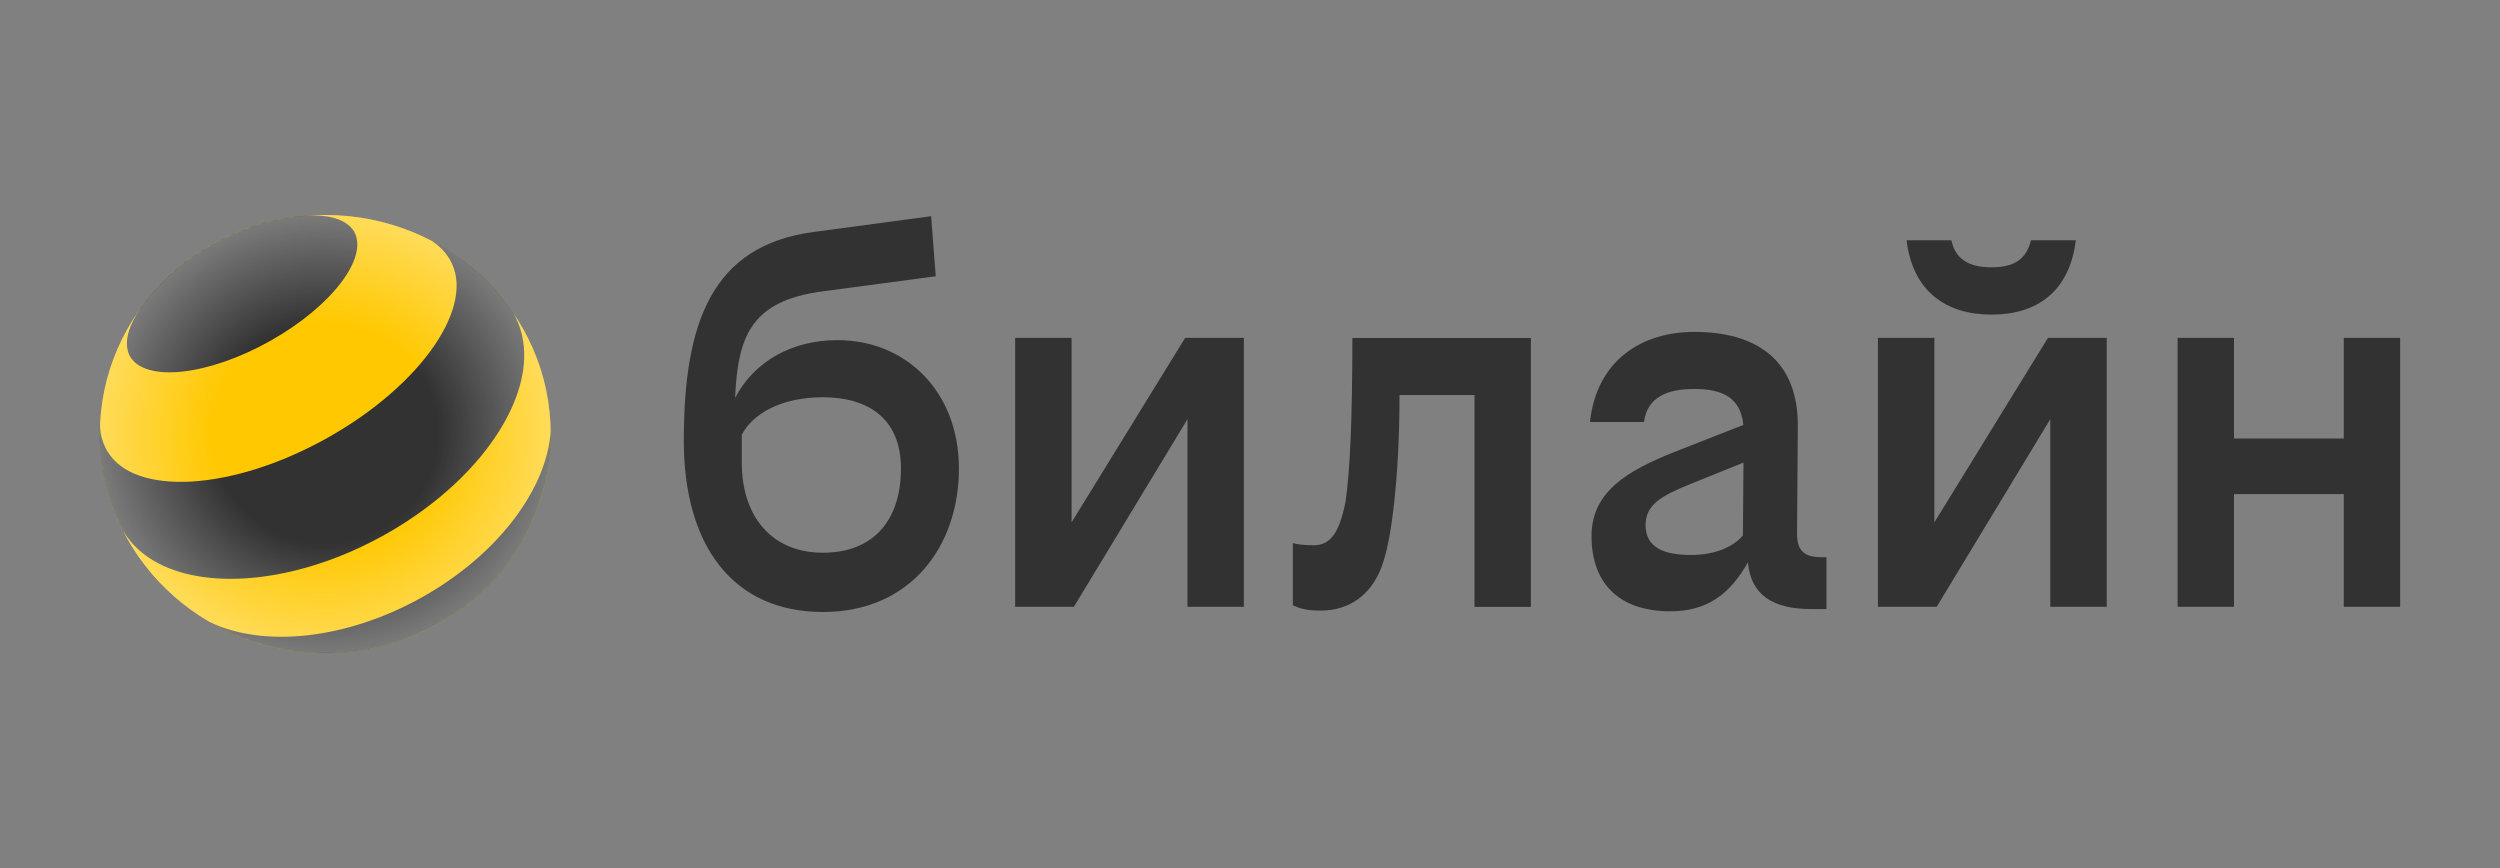
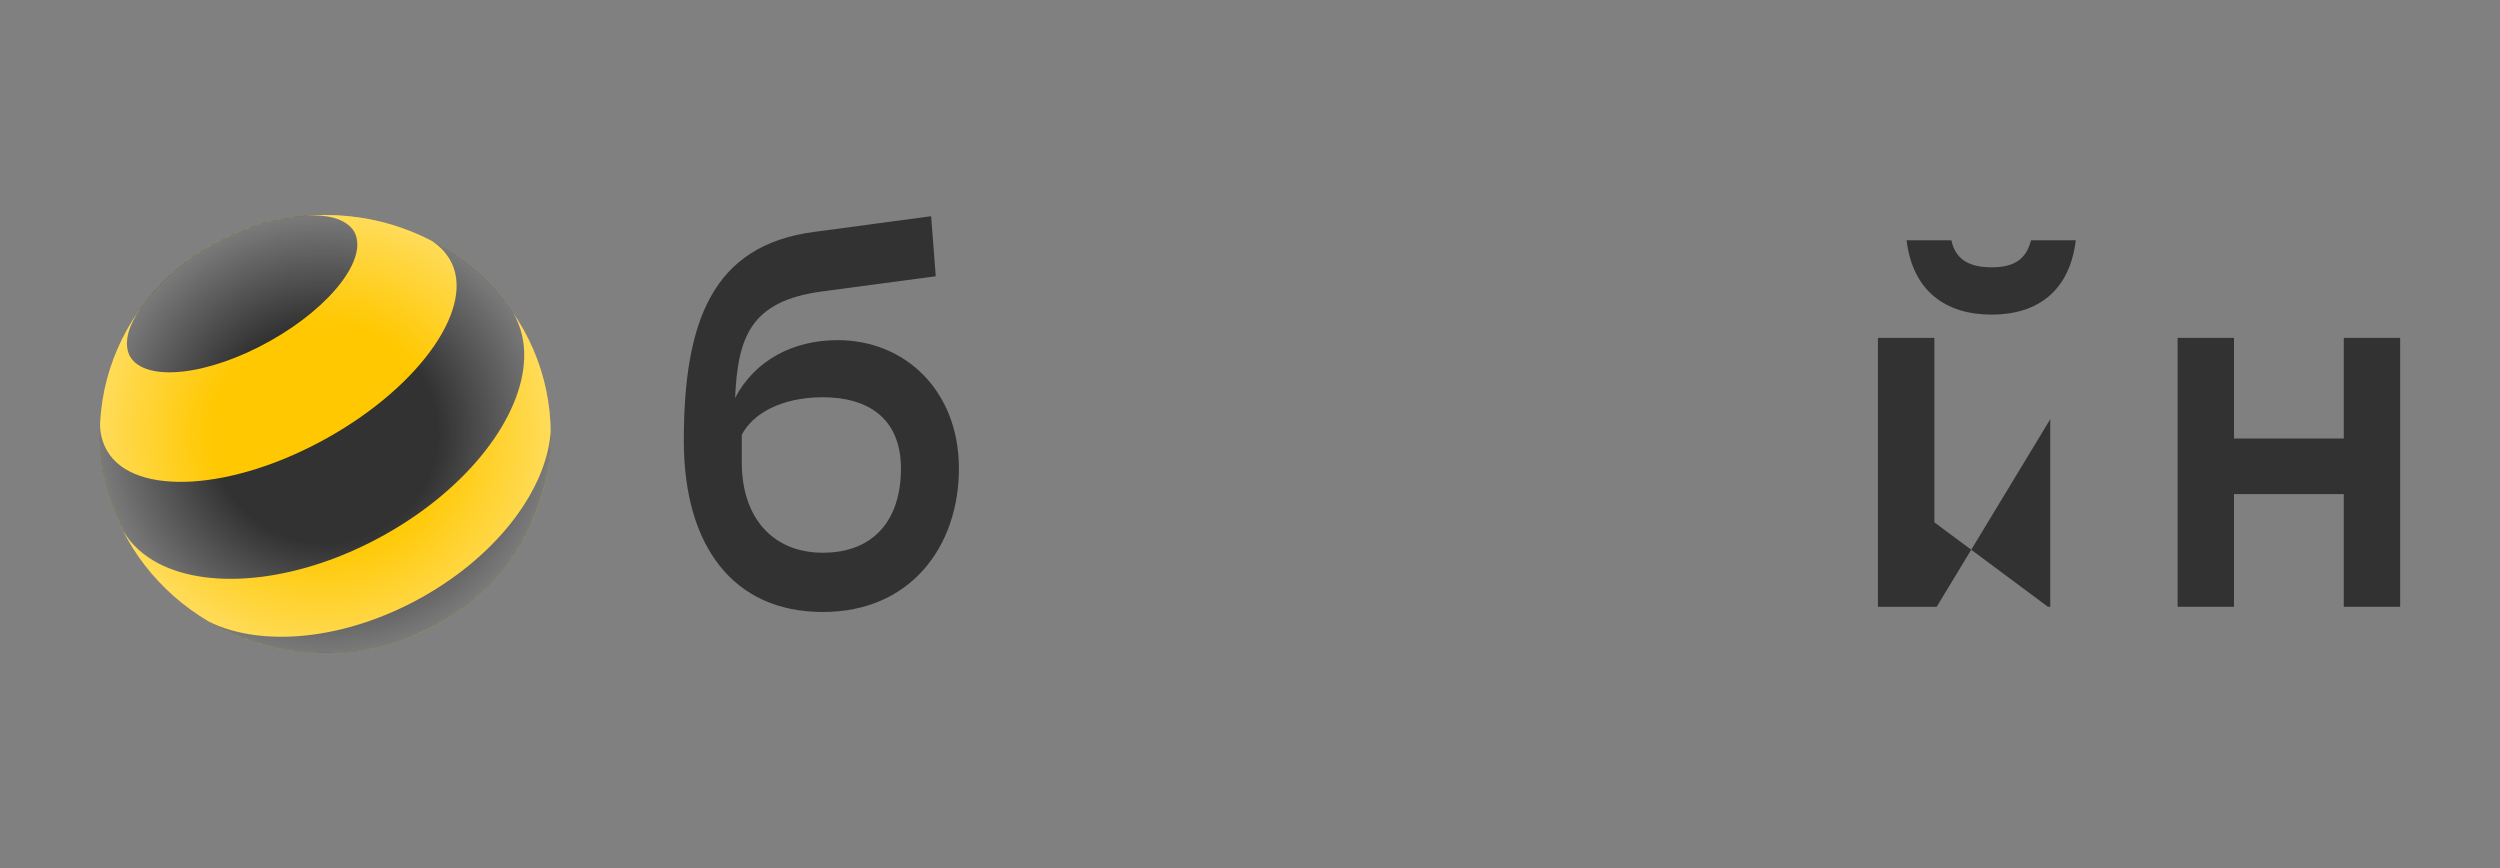
<svg xmlns="http://www.w3.org/2000/svg" width="288" height="100" viewBox="0 0 288 100" fill="none">
  <rect x="0" y="0" width="288" height="100" fill="#808080" stroke="none" />
  <path d="M229.428 36.245C234.681 36.245 238.418 33.563 239.133 27.68H233.971C233.437 29.755 232.188 30.793 229.428 30.793C226.668 30.793 225.243 29.755 224.799 27.68H219.637C220.347 33.563 224.175 36.245 229.428 36.245Z" fill="#323232" />
-   <path d="M123.446 60.175V38.922H116.944V69.901H123.713L136.797 48.29V69.901H143.294V38.922H136.53L123.446 60.175Z" fill="#323232" />
  <path d="M96.492 39.184C91.345 39.184 86.954 41.514 84.682 45.841C85.005 38.822 86.44 34.647 94.8 33.56L107.799 31.827L107.265 24.906L93.733 26.722C82.069 28.279 78.775 37.021 78.775 50.775C78.775 62.801 84.385 70.501 94.8 70.501C104.948 70.501 110.468 62.885 110.468 53.976C110.468 45.068 104.329 39.184 96.492 39.184ZM94.8 63.673C88.923 63.673 85.453 59.522 85.453 53.291V50.09C86.697 47.667 89.996 45.763 94.8 45.763C99.877 45.763 103.79 48.098 103.79 53.981C103.79 59.865 100.678 63.673 94.8 63.673Z" fill="#323232" />
  <path d="M270.002 38.922V50.517H257.356V38.922H250.86V69.901H257.356V56.92H270.002V69.901H276.5V38.922H270.002Z" fill="#323232" />
-   <path d="M222.84 60.175V38.922H216.338V69.901H223.107L236.191 48.29V69.901H242.693V38.922H235.924L222.84 60.175Z" fill="#323232" />
-   <path d="M154.99 57.88C154.279 61.341 153.297 62.814 151.338 62.814C150.271 62.814 149.47 62.726 148.936 62.555V69.735C149.737 70.083 150.452 70.342 152.139 70.342C155.523 70.342 157.926 68.438 159.084 65.496C159.794 63.68 160.242 61.169 160.6 57.968C160.958 54.767 161.225 50.528 161.225 45.511H169.862V69.911H176.359V38.938H155.795C155.79 48.272 155.523 54.415 154.99 57.88Z" fill="#323232" />
-   <path d="M207.019 61.509L207.109 49.223C207.2 41.435 202.3 38.234 195.178 38.234C189.301 38.234 183.962 41.347 183.162 48.616H189.392C189.749 45.762 192.061 44.808 195.178 44.808C198.371 44.808 200.512 45.762 200.834 48.949L192.867 52.077C187.437 54.24 183.343 56.663 183.343 61.768C183.343 67.045 186.37 70.422 192.423 70.422C196.604 70.422 199.247 68.513 201.363 64.783C201.68 68.513 204.223 70.163 208.625 70.163H210.408V64.191H209.874C207.819 64.191 207.019 63.413 207.019 61.509ZM194.821 63.932C191.794 63.932 189.568 63.154 189.568 60.471C189.568 58.136 191.436 57.099 194.644 55.797L200.849 53.291L200.784 61.68C199.716 62.977 197.581 63.932 194.821 63.932Z" fill="#323232" />
+   <path d="M222.84 60.175V38.922H216.338V69.901H223.107L236.191 48.29V69.901H242.693H235.924L222.84 60.175Z" fill="#323232" />
  <path d="M37.472 75.221C51.814 75.221 63.44 63.926 63.44 49.993C63.44 36.06 51.814 24.766 37.472 24.766C23.131 24.766 11.505 36.06 11.505 49.993C11.505 63.926 23.131 75.221 37.472 75.221Z" fill="#FFC800" />
  <path d="M48.644 68.79C39.826 73.734 30.262 74.62 24.153 71.658C31.974 76.186 42.017 76.578 50.457 71.844C58.898 67.106 63.572 58.462 63.446 49.617C63.033 56.235 57.458 63.841 48.644 68.79Z" fill="#323232" />
  <path d="M40.76 26.613C42.548 29.619 38.227 35.297 31.105 39.286C23.984 43.28 16.767 44.078 14.979 41.068C14.904 40.926 14.833 40.769 14.783 40.608C14.319 39.208 14.873 37.397 16.208 35.488C16.425 35.189 16.646 34.895 16.873 34.606C18.887 32.056 21.441 29.844 24.483 28.141C27.525 26.432 30.773 25.395 34.051 24.974C34.434 24.92 34.807 24.881 35.17 24.856C37.537 24.685 39.425 25.125 40.443 26.212C40.563 26.339 40.669 26.476 40.76 26.613Z" fill="#323232" />
  <path d="M51.804 29.866C54.926 35.118 48.626 44.325 37.737 50.433C26.849 56.542 15.487 57.237 12.37 51.985C11.851 51.109 11.574 50.135 11.519 49.087C11.383 52.616 12.007 56.204 13.463 59.611C13.679 60.12 13.916 60.624 14.168 61.123C14.178 61.143 14.193 61.167 14.203 61.187C15.145 62.768 16.535 64.011 18.267 64.912C24.376 68.089 34.706 66.997 44.365 61.579C54.02 56.16 60.159 48.02 60.386 41.295C60.451 39.396 60.043 37.609 59.111 36.028C58.759 35.514 58.391 35.01 58.004 34.53C55.712 31.652 52.862 29.361 49.694 27.727C50.575 28.29 51.29 29.004 51.804 29.866C51.804 29.866 51.809 29.87 51.809 29.875L51.804 29.866Z" fill="#323232" />
  <path d="M37.472 75.221C51.814 75.221 63.44 63.926 63.44 49.993C63.44 36.06 51.814 24.766 37.472 24.766C23.131 24.766 11.505 36.06 11.505 49.993C11.505 63.926 23.131 75.221 37.472 75.221Z" fill="url(#paint0_radial_255_42001)" />
  <defs>
    <radialGradient id="paint0_radial_255_42001" cx="0" cy="0" r="1" gradientUnits="userSpaceOnUse" gradientTransform="translate(37.474 49.993) scale(25.966 25.237)">
      <stop offset="0.5" stop-color="white" stop-opacity="0" />
      <stop offset="1" stop-color="white" stop-opacity="0.35" />
    </radialGradient>
  </defs>
</svg>